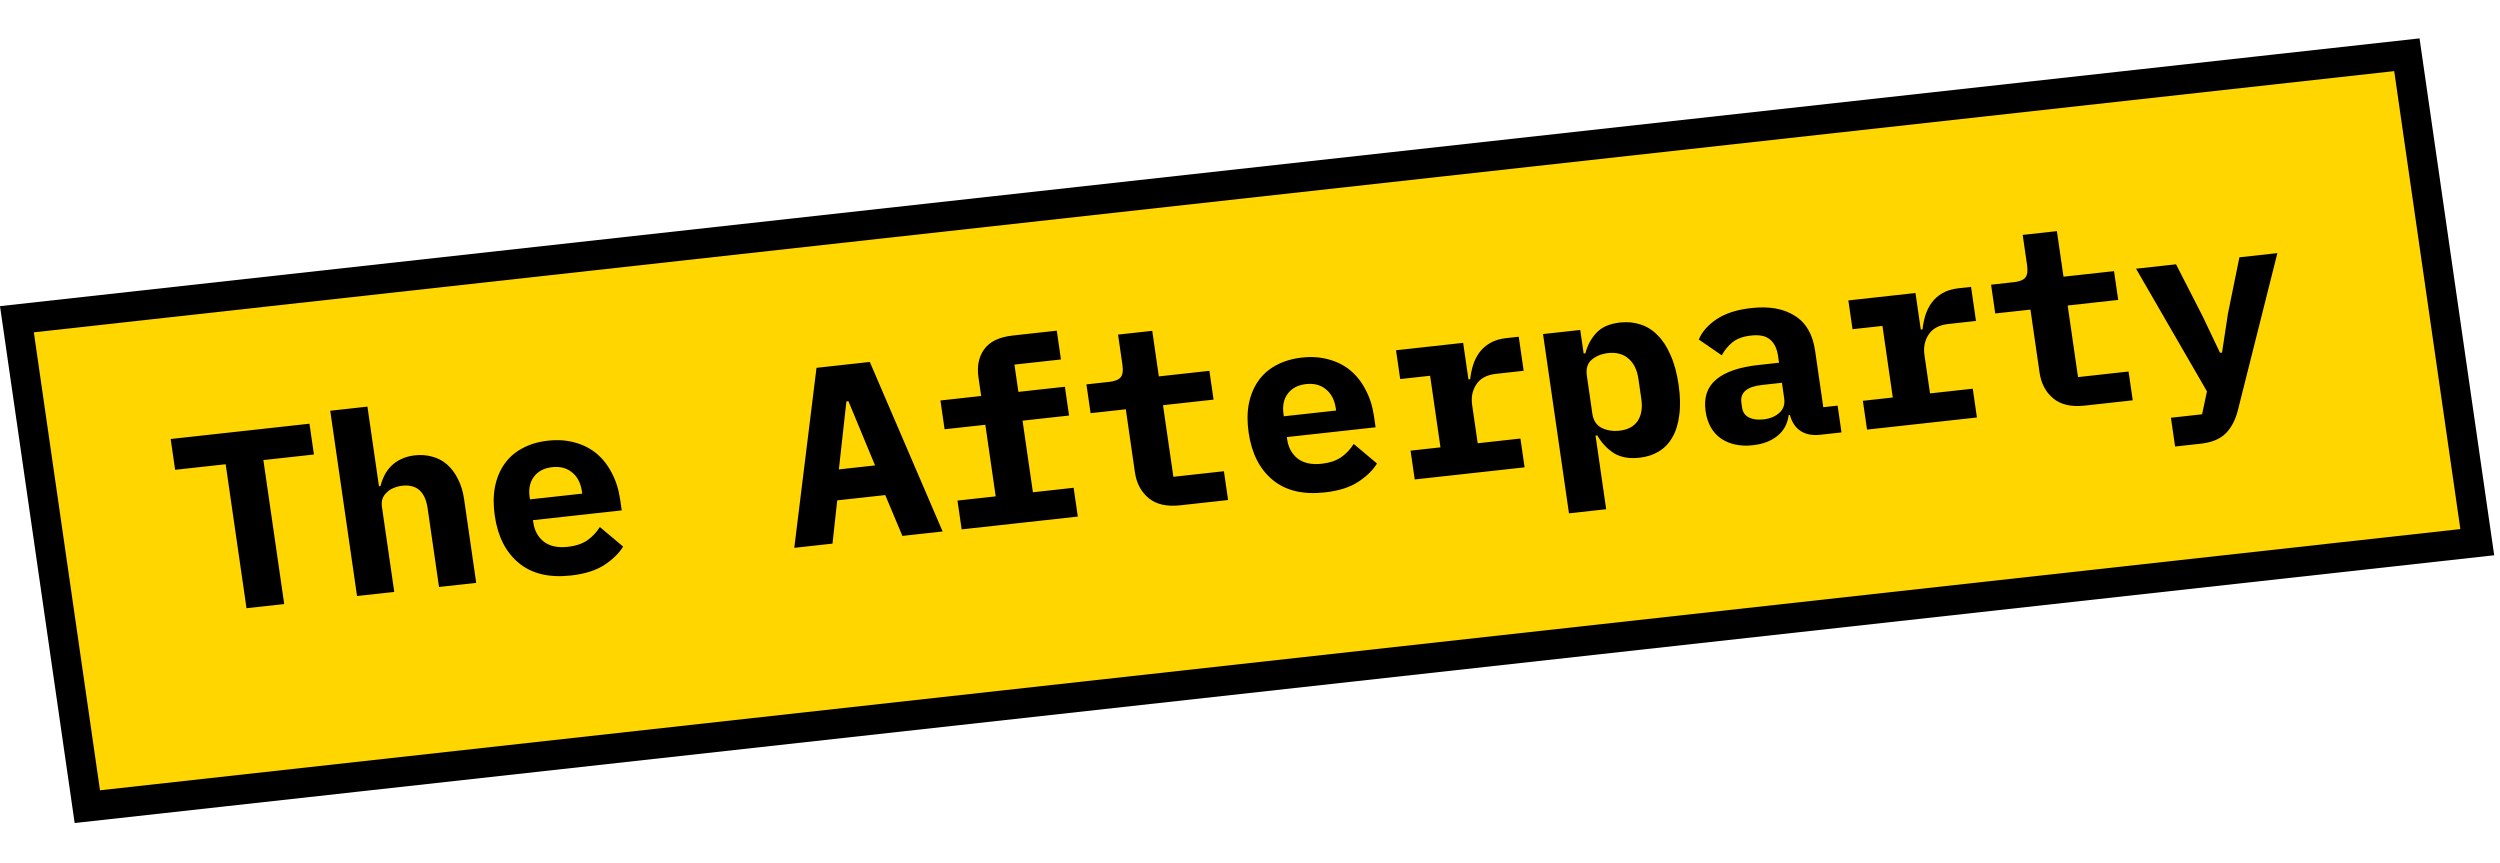
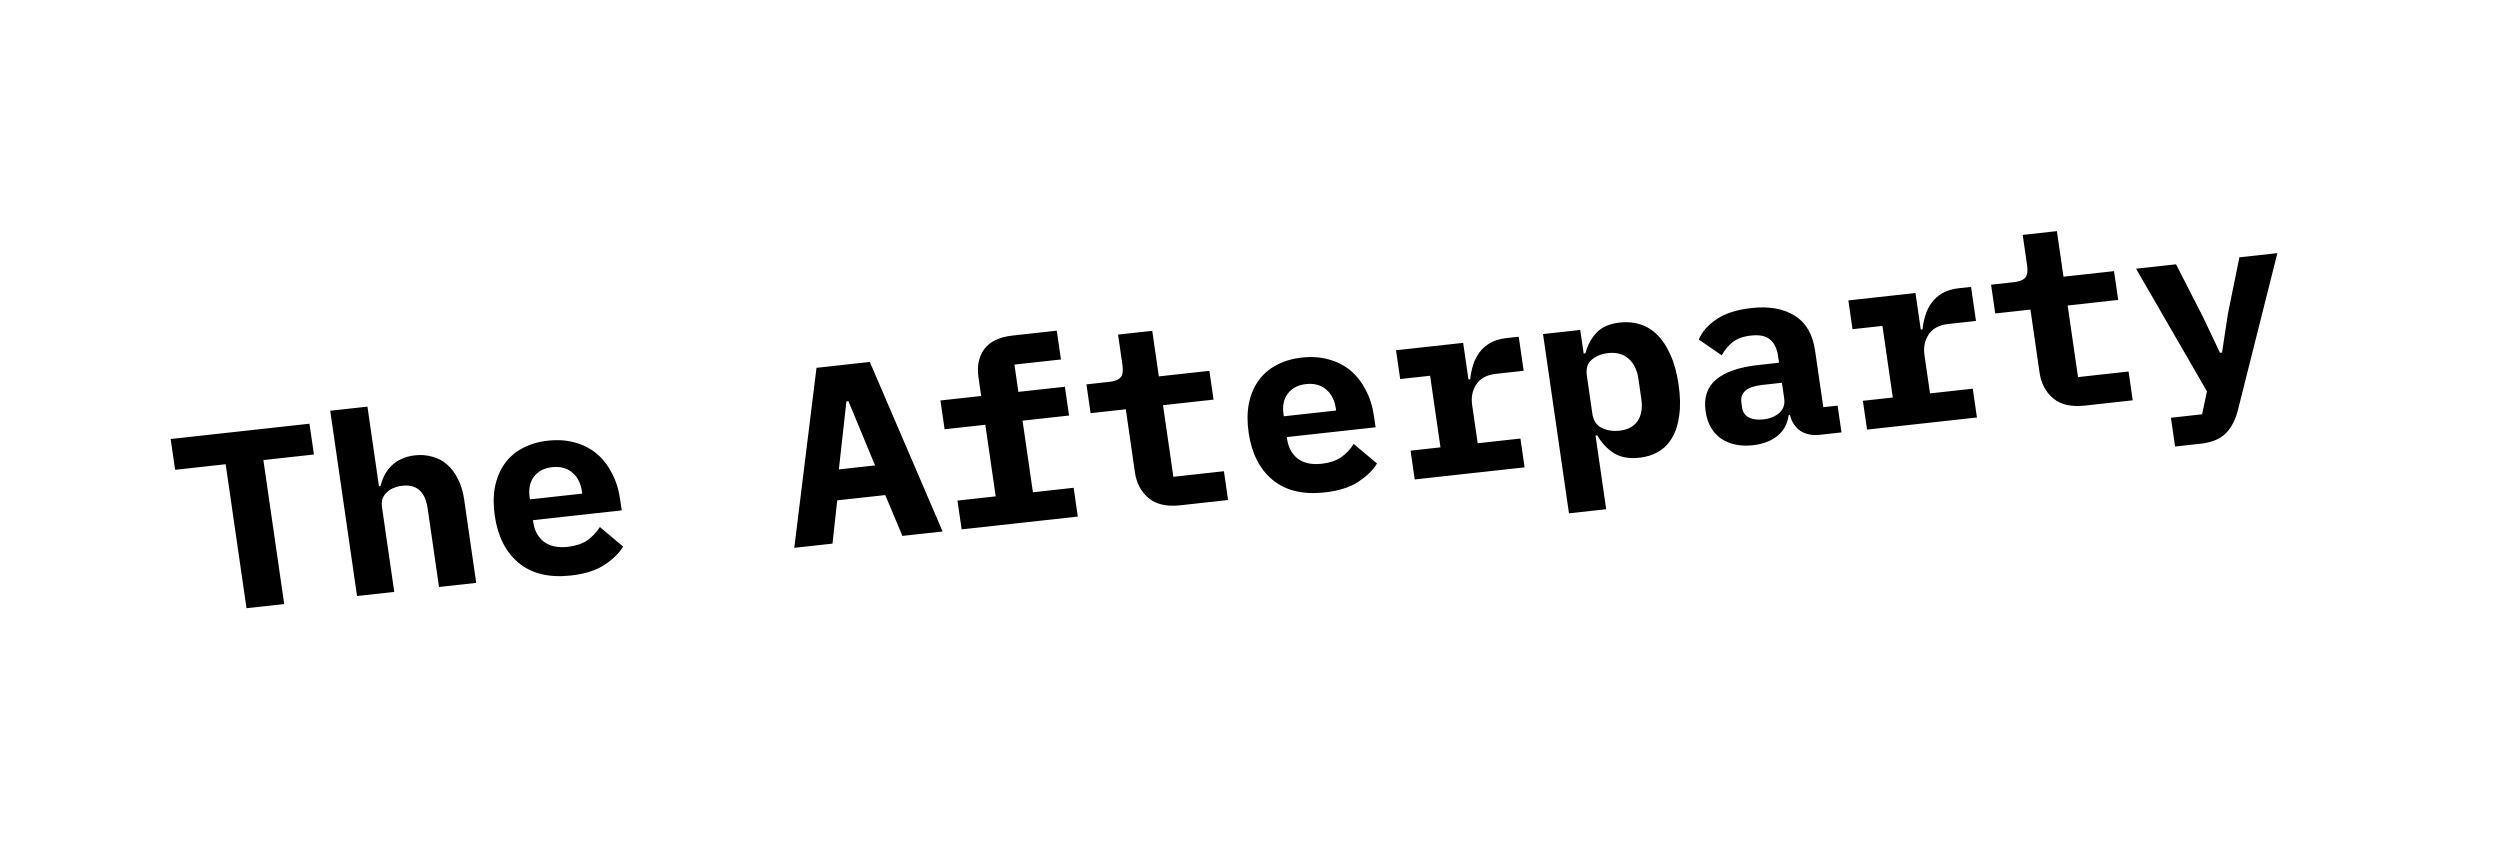
<svg xmlns="http://www.w3.org/2000/svg" width="168" height="58" viewBox="0 0 168 58" fill="none">
-   <rect x="1.137" y="0.88" width="161.574" height="33.086" transform="matrix(0.994 -0.11 0.143 0.99 -0.119 20.706)" fill="#FFD600" stroke="black" stroke-width="2" />
  <path d="M17.699 30.917L19.099 40.591L16.565 40.871L15.165 31.197L11.768 31.571L11.469 29.501L20.796 28.473L21.096 30.543L17.699 30.917ZM22.191 27.602L24.692 27.326L25.466 32.676L25.568 32.665C25.633 32.407 25.724 32.164 25.84 31.934C25.955 31.705 26.103 31.501 26.283 31.322C26.473 31.13 26.696 30.974 26.954 30.855C27.221 30.723 27.529 30.637 27.878 30.599C28.295 30.553 28.688 30.584 29.059 30.691C29.427 30.787 29.756 30.962 30.044 31.215C30.333 31.468 30.574 31.789 30.767 32.178C30.972 32.565 31.113 33.023 31.189 33.55L32.002 39.169L29.502 39.445L28.737 34.162C28.575 33.04 28.003 32.533 27.023 32.642C26.832 32.663 26.645 32.712 26.461 32.789C26.287 32.854 26.135 32.95 26.005 33.078C25.873 33.196 25.774 33.338 25.706 33.505C25.65 33.67 25.638 33.86 25.668 34.073L26.494 39.776L23.993 40.052L22.191 27.602ZM38.362 38.674C36.897 38.835 35.729 38.553 34.858 37.829C33.986 37.105 33.45 36.047 33.248 34.656C33.146 33.95 33.15 33.305 33.26 32.723C33.38 32.129 33.592 31.616 33.896 31.183C34.209 30.739 34.61 30.387 35.099 30.128C35.598 29.856 36.174 29.684 36.827 29.613C37.481 29.541 38.082 29.582 38.631 29.738C39.178 29.883 39.66 30.127 40.075 30.468C40.491 30.81 40.834 31.245 41.106 31.773C41.386 32.289 41.575 32.884 41.673 33.557L41.78 34.297L35.815 34.955L35.837 35.106C35.918 35.667 36.158 36.102 36.558 36.411C36.956 36.709 37.493 36.821 38.169 36.746C38.687 36.689 39.118 36.545 39.462 36.313C39.805 36.07 40.088 35.771 40.311 35.416L41.875 36.731C41.597 37.183 41.175 37.594 40.611 37.964C40.047 38.334 39.297 38.571 38.362 38.674ZM37.102 31.394C36.562 31.454 36.152 31.67 35.874 32.042C35.606 32.402 35.512 32.863 35.593 33.423L35.613 33.558L39.128 33.171L39.108 33.036C39.025 32.464 38.803 32.033 38.44 31.742C38.089 31.451 37.643 31.334 37.102 31.394ZM60.641 36.013L59.489 33.269L56.261 33.624L55.944 36.531L53.375 36.814L54.869 24.718L58.452 24.323L63.345 35.715L60.641 36.013ZM57.014 26.96L56.878 26.975L56.372 31.544L58.805 31.276L57.014 26.96ZM64.342 33.639L66.911 33.356L66.215 28.545L63.477 28.846L63.197 26.912L65.934 26.61L65.752 25.348C65.645 24.608 65.772 23.984 66.133 23.477C66.505 22.957 67.146 22.647 68.059 22.547L71.016 22.221L71.296 24.156L68.17 24.5L68.435 26.334L71.561 25.99L71.841 27.924L68.715 28.269L69.412 33.081L72.149 32.779L72.429 34.714L64.623 35.574L64.342 33.639ZM79.3 33.957C78.399 34.056 77.694 33.895 77.187 33.472C76.679 33.049 76.373 32.473 76.267 31.744L75.654 27.504L73.288 27.765L73.008 25.83L74.546 25.661C74.917 25.62 75.172 25.518 75.308 25.355C75.445 25.191 75.485 24.913 75.428 24.521L75.133 22.485L77.431 22.232L77.874 25.294L81.271 24.92L81.551 26.854L78.154 27.229L78.851 32.041L82.247 31.666L82.527 33.601L79.3 33.957ZM89.022 33.09C87.557 33.252 86.389 32.97 85.518 32.246C84.646 31.522 84.11 30.464 83.908 29.073C83.806 28.366 83.81 27.722 83.92 27.14C84.04 26.546 84.252 26.032 84.556 25.6C84.869 25.155 85.27 24.804 85.759 24.545C86.258 24.273 86.834 24.101 87.487 24.029C88.141 23.957 88.742 23.999 89.291 24.155C89.838 24.3 90.32 24.543 90.736 24.885C91.151 25.227 91.495 25.662 91.766 26.19C92.046 26.706 92.235 27.301 92.333 27.974L92.44 28.714L86.475 29.371L86.497 29.523C86.578 30.084 86.819 30.519 87.218 30.828C87.616 31.126 88.153 31.238 88.829 31.163C89.347 31.106 89.778 30.962 90.122 30.73C90.465 30.487 90.748 30.188 90.971 29.833L92.535 31.148C92.257 31.6 91.836 32.011 91.271 32.381C90.707 32.751 89.957 32.987 89.022 33.09ZM87.762 25.811C87.222 25.87 86.812 26.087 86.534 26.459C86.266 26.819 86.172 27.279 86.253 27.84L86.273 27.975L89.788 27.588L89.768 27.453C89.685 26.881 89.463 26.45 89.1 26.159C88.749 25.867 88.303 25.751 87.762 25.811ZM94.789 30.284L96.8 30.062L96.104 25.251L94.093 25.472L93.813 23.537L98.324 23.04L98.68 25.497L98.798 25.483C98.832 25.161 98.895 24.846 98.988 24.54C99.09 24.221 99.233 23.937 99.414 23.689C99.605 23.429 99.849 23.214 100.145 23.045C100.441 22.875 100.803 22.767 101.231 22.72L102.059 22.629L102.39 24.917L100.531 25.122C99.912 25.19 99.471 25.427 99.209 25.831C98.946 26.225 98.852 26.686 98.928 27.213L99.301 29.787L102.173 29.47L102.453 31.405L95.069 32.219L94.789 30.284ZM103.691 22.449L106.192 22.173L106.421 23.755L106.539 23.742C106.679 23.202 106.927 22.742 107.284 22.36C107.64 21.979 108.168 21.75 108.867 21.673C109.351 21.62 109.803 21.661 110.224 21.797C110.655 21.932 111.038 22.169 111.374 22.508C111.72 22.846 112.014 23.292 112.254 23.847C112.506 24.4 112.689 25.07 112.802 25.855C112.916 26.64 112.93 27.328 112.843 27.918C112.768 28.508 112.611 29.004 112.372 29.406C112.144 29.807 111.84 30.12 111.461 30.344C111.092 30.567 110.666 30.705 110.181 30.759C109.483 30.835 108.907 30.734 108.455 30.453C108.001 30.161 107.628 29.764 107.338 29.26L107.22 29.273L107.936 34.22L105.435 34.495L103.691 22.449ZM108.82 28.943C109.383 28.881 109.793 28.665 110.048 28.295C110.302 27.913 110.385 27.42 110.297 26.814L110.103 25.468C110.015 24.863 109.795 24.408 109.442 24.105C109.087 23.791 108.628 23.665 108.065 23.727C107.626 23.776 107.258 23.924 106.962 24.174C106.678 24.421 106.569 24.775 106.635 25.235L107.005 27.793C107.072 28.252 107.278 28.572 107.625 28.75C107.982 28.927 108.381 28.991 108.82 28.943ZM122.312 29.217C121.794 29.274 121.358 29.191 121.006 28.967C120.651 28.733 120.41 28.372 120.282 27.885L120.198 27.894C120.123 28.483 119.87 28.95 119.439 29.294C119.019 29.636 118.472 29.845 117.796 29.919C116.951 30.012 116.237 29.863 115.654 29.472C115.08 29.068 114.734 28.456 114.616 27.637C114.484 26.729 114.719 26.019 115.32 25.509C115.922 24.998 116.865 24.672 118.149 24.53L119.551 24.376L119.488 23.938C119.413 23.422 119.233 23.049 118.948 22.818C118.673 22.575 118.248 22.485 117.673 22.549C117.144 22.607 116.73 22.755 116.433 22.993C116.135 23.231 115.892 23.526 115.702 23.877L114.158 22.816C114.38 22.291 114.778 21.837 115.352 21.454C115.935 21.059 116.717 20.808 117.697 20.7C118.892 20.568 119.861 20.741 120.605 21.217C121.359 21.681 121.815 22.463 121.974 23.562L122.525 27.364L123.488 27.258L123.748 29.058L122.312 29.217ZM118.506 28.183C118.945 28.135 119.301 27.987 119.575 27.741C119.848 27.494 119.956 27.169 119.897 26.765L119.746 25.722L118.411 25.869C117.386 25.982 116.923 26.381 117.022 27.065L117.071 27.401C117.115 27.704 117.266 27.921 117.525 28.052C117.785 28.183 118.112 28.227 118.506 28.183ZM125.185 26.934L127.196 26.713L126.5 21.901L124.489 22.122L124.209 20.188L128.72 19.69L129.076 22.147L129.194 22.134C129.228 21.811 129.291 21.496 129.384 21.19C129.486 20.871 129.629 20.587 129.81 20.339C130.001 20.079 130.245 19.864 130.541 19.695C130.837 19.525 131.199 19.417 131.627 19.37L132.455 19.279L132.786 21.567L130.927 21.772C130.308 21.84 129.867 22.077 129.605 22.482C129.342 22.875 129.248 23.336 129.324 23.863L129.697 26.437L132.57 26.12L132.85 28.055L125.465 28.869L125.185 26.934ZM140.092 27.257C139.191 27.356 138.486 27.195 137.979 26.772C137.471 26.349 137.165 25.773 137.059 25.044L136.446 20.805L134.08 21.065L133.8 19.131L135.338 18.961C135.71 18.92 135.964 18.818 136.1 18.655C136.237 18.492 136.277 18.214 136.22 17.821L135.925 15.785L138.223 15.532L138.667 18.594L142.063 18.22L142.343 20.155L138.947 20.529L139.643 25.341L143.039 24.966L143.32 26.901L140.092 27.257ZM150.488 17.291L153.04 17.01L150.392 27.541C150.226 28.209 149.953 28.734 149.573 29.118C149.194 29.502 148.633 29.734 147.889 29.816L146.166 30.006L145.886 28.072L147.981 27.841L148.307 26.3L143.543 18.057L146.23 17.761L148.026 21.272L149.185 23.708L149.321 23.693L149.716 21.086L150.488 17.291Z" fill="black" />
</svg>